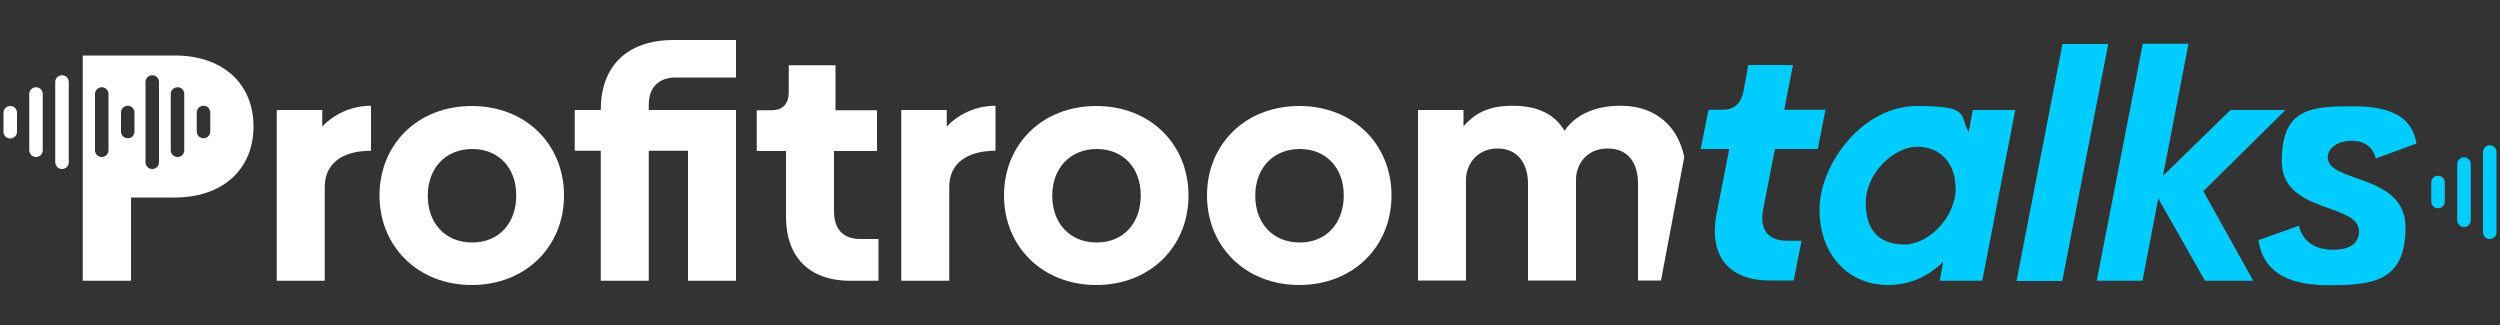
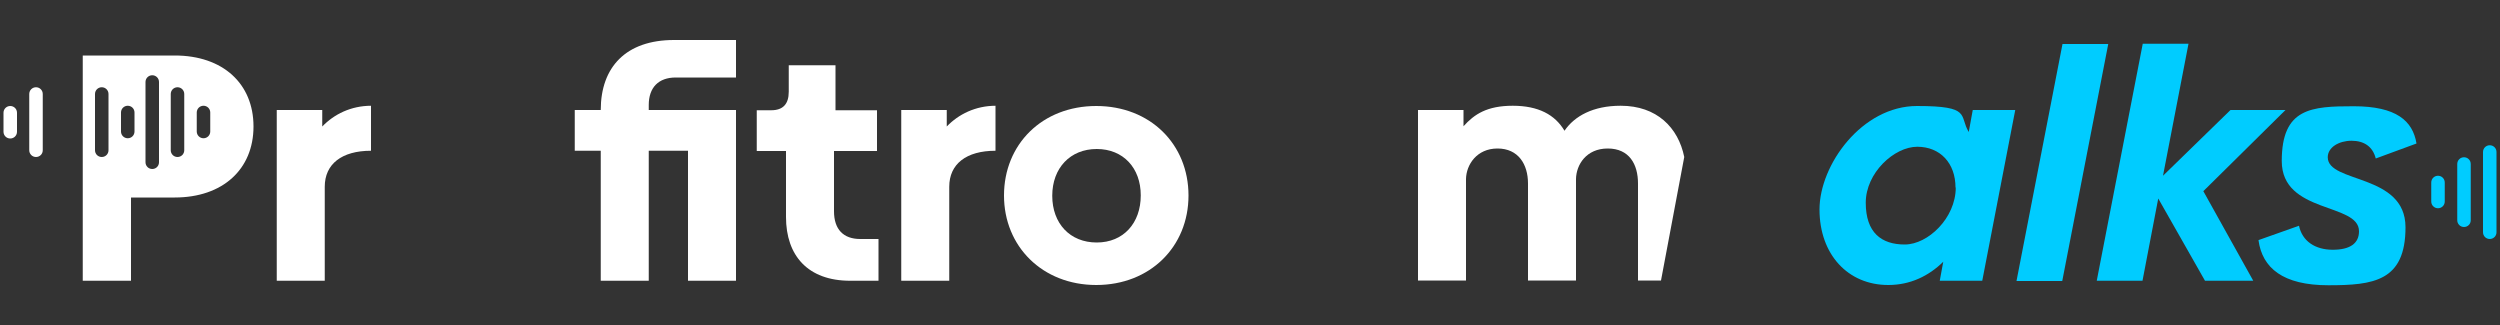
<svg xmlns="http://www.w3.org/2000/svg" version="1.1" viewBox="0 0 1000 130">
  <rect x="0" y="0" width="1000" height="130" fill="#333333" stroke="none" />
  <defs>
    <style>
      .cls-1 {
        fill: #0cf;
      }

      .cls-2 {
        fill: #fff;
      }
    </style>
  </defs>
  <g>
    <g id="Warstwa_1">
      <g>
        <path class="cls-2" d="M148.4,42.3v18c-11.7,0-18.5,5.3-18.5,14.4v37.6h-19.2V44h18.2v6.6c4.7-4.9,11.5-8.3,19.6-8.3Z" />
-         <path class="cls-2" d="M151.8,78.2c0-20.5,15.3-35.8,36.9-35.8s36.9,15.3,36.9,35.8-15.4,35.8-36.9,35.8-36.9-15.4-36.9-35.8ZM206.5,78.1c0-10.9-7-18.5-17.6-18.5s-17.8,7.6-17.8,18.7,7.1,18.7,17.8,18.7,17.6-7.8,17.6-18.8Z" />
        <path class="cls-2" d="M259.5,42.1v1.9h34.9v68.3h-19.2v-52h-15.7v52h-19.2v-52h-10.4v-16.3h10.4c0-17.2,10.1-28,29.3-28h24.8v15h-24.1c-6.9,0-10.8,4-10.8,11Z" />
        <path class="cls-2" d="M314.4,86.8v-26.4h-11.7v-16.3h5.8c4.7,0,7-2.5,7-7.4v-10.6h18.7v18h16.6v16.3h-17.2v24.1c0,7.3,3.8,11.1,10.5,11.1h7.3v16.7h-11.3c-17,0-25.7-10.1-25.7-25.5Z" />
        <path class="cls-2" d="M398.2,42.3v18c-11.7,0-18.5,5.3-18.5,14.4v37.6h-19.2V44h18.2v6.6c4.7-4.9,11.5-8.3,19.6-8.3Z" />
        <path class="cls-2" d="M401.6,78.2c0-20.5,15.3-35.8,36.9-35.8s36.9,15.3,36.9,35.8-15.4,35.8-36.9,35.8-36.9-15.4-36.9-35.8ZM456.3,78.1c0-10.9-7-18.5-17.6-18.5s-17.8,7.6-17.8,18.7,7.1,18.7,17.8,18.7,17.6-7.8,17.6-18.8Z" />
-         <path class="cls-2" d="M482.8,78.2c0-20.5,15.3-35.8,36.9-35.8s36.9,15.3,36.9,35.8-15.4,35.8-36.9,35.8-36.9-15.4-36.9-35.8ZM537.5,78.1c0-10.9-7-18.5-17.6-18.5s-17.8,7.6-17.8,18.7,7.1,18.7,17.8,18.7,17.6-7.8,17.6-18.8Z" />
-         <path class="cls-1" d="M686.6,85.7l5.1-26.1h-11.4l3.1-15.7h5.7c4.5,0,7.3-2.5,8.3-7.3l1.9-10.6h17.9l-3.5,17.9h16.5l-3.1,15.7h-17.1l-4.7,23.9c-1.7,8.6,2.1,12.8,9.6,12.8h5.7l-3.1,15.9h-9.5c-16.9,0-24.5-10.2-21.4-26.6Z" />
        <path class="cls-1" d="M806.1,44l-13.2,68.3h-17l1.4-7.6c-5.8,5.7-13.2,9.3-22,9.3-16.2,0-27.5-12.3-27.5-30.2s17-41.4,39-41.4,16.7,3.8,20.7,10.4l1.6-8.8h17ZM782.2,75c0-9.7-6.1-16.3-15.3-16.3s-20.6,10.4-20.6,22.4,6.3,16.7,15.6,16.7,20.4-10.6,20.4-22.8Z" />
        <path class="cls-1" d="M825,17.6h18.3l-18.4,94.8h-18.3l18.4-94.8Z" />
        <path class="cls-1" d="M881.3,76.4l20,35.9h-19.3l-18.7-32.9-6.3,32.9h-18.3l18.4-94.8h18.3l-10.2,52.8,27-26.3h22l-32.8,32.4Z" />
        <path class="cls-1" d="M903.5,96l16.1-5.7c1.3,6.2,6.5,9.6,13.5,9.6s10.5-2.6,10.5-7.4c0-11.5-30.9-6.9-30.9-28.1s11.8-21.9,28.8-21.9,23.6,5.8,25.1,14.9l-16.3,6c-1.2-4.8-4.7-7.1-9.7-7.1s-9.5,2.6-9.5,6.6c0,10.5,31.1,6.4,31.1,28s-12.8,23.2-30.9,23.2-26.4-6.9-27.9-18Z" />
        <path class="cls-2" d="M648.2,42.3c-10.9,0-18.4,4.1-22.4,10-3.8-6.4-10.4-10-20.7-10s-15.4,3.4-19.7,8.2v-6.5h-18.2v68.2h19.2v-40.6c.1-5.7,4.3-12.2,12.6-12.2s12.2,6.3,12.2,14v38.8h19.2v-40.6c.1-5.7,4.1-12.2,12.7-12.2s12.1,6.3,12.1,14v38.8h9.2l9.3-49.4c-2.4-11.8-11-20.5-25.4-20.5Z" />
-         <path class="cls-2" d="M24.8,30.1s0,0,0,0c0,0,0,0,0,0-1.5,0-2.7,1.2-2.7,2.7v32.1c0,1.5,1.2,2.7,2.7,2.7s0,0,0,0c0,0,0,0,0,0,1.5,0,2.7-1.2,2.7-2.7v-32.1c0-1.5-1.2-2.7-2.7-2.7Z" />
        <path class="cls-2" d="M14.4,34.9c-1.5,0-2.7,1.2-2.7,2.7v22.5c0,1.5,1.2,2.7,2.7,2.7s2.7-1.2,2.7-2.7v-22.5c0-1.5-1.2-2.7-2.7-2.7Z" />
        <path class="cls-2" d="M4.1,42.4c-1.5,0-2.7,1.2-2.7,2.7v7.6c0,1.5,1.2,2.7,2.7,2.7s2.7-1.2,2.7-2.7v-7.6c0-1.5-1.2-2.7-2.7-2.7Z" />
        <path class="cls-2" d="M69.9,22.2h-36.8v90.1h19.3v-33.3h17.5c19.2,0,31.5-11.3,31.5-28.4s-12.2-28.4-31.5-28.4ZM43.4,60.1c0,1.5-1.2,2.7-2.7,2.7s-2.7-1.2-2.7-2.7v-22.5c0-1.5,1.2-2.7,2.7-2.7s2.7,1.2,2.7,2.7v22.5ZM53.8,52.6c0,1.5-1.2,2.7-2.7,2.7s-2.7-1.2-2.7-2.7v-7.6c0-1.5,1.2-2.7,2.7-2.7s2.7,1.2,2.7,2.7v7.6ZM63.6,64.9c0,1.5-1.2,2.7-2.7,2.7s0,0,0,0c0,0,0,0,0,0-1.5,0-2.7-1.2-2.7-2.7v-32.1c0-1.5,1.2-2.7,2.7-2.7s0,0,0,0c0,0,0,0,0,0,1.5,0,2.7,1.2,2.7,2.7v32.1ZM73.7,60.1c0,1.5-1.2,2.7-2.7,2.7s-2.7-1.2-2.7-2.7v-22.5c0-1.5,1.2-2.7,2.7-2.7s2.7,1.2,2.7,2.7v22.5ZM84.1,52.6c0,1.5-1.2,2.7-2.7,2.7s-2.7-1.2-2.7-2.7v-7.6c0-1.5,1.2-2.7,2.7-2.7s2.7,1.2,2.7,2.7v7.6Z" />
        <path class="cls-1" d="M995.9,58.1s0,0,0,0c0,0,0,0,0,0-1.5,0-2.7,1.2-2.7,2.7v32.1c0,1.5,1.2,2.7,2.7,2.7s0,0,0,0c0,0,0,0,0,0,1.5,0,2.7-1.2,2.7-2.7v-32.1c0-1.5-1.2-2.7-2.7-2.7Z" />
        <path class="cls-1" d="M985.6,62.9c-1.5,0-2.7,1.2-2.7,2.7v22.5c0,1.5,1.2,2.7,2.7,2.7s2.7-1.2,2.7-2.7v-22.5c0-1.5-1.2-2.7-2.7-2.7Z" />
        <path class="cls-1" d="M975.2,70.3c-1.5,0-2.7,1.2-2.7,2.7v7.6c0,1.5,1.2,2.7,2.7,2.7s2.7-1.2,2.7-2.7v-7.6c0-1.5-1.2-2.7-2.7-2.7Z" />
      </g>
    </g>
  </g>
</svg>